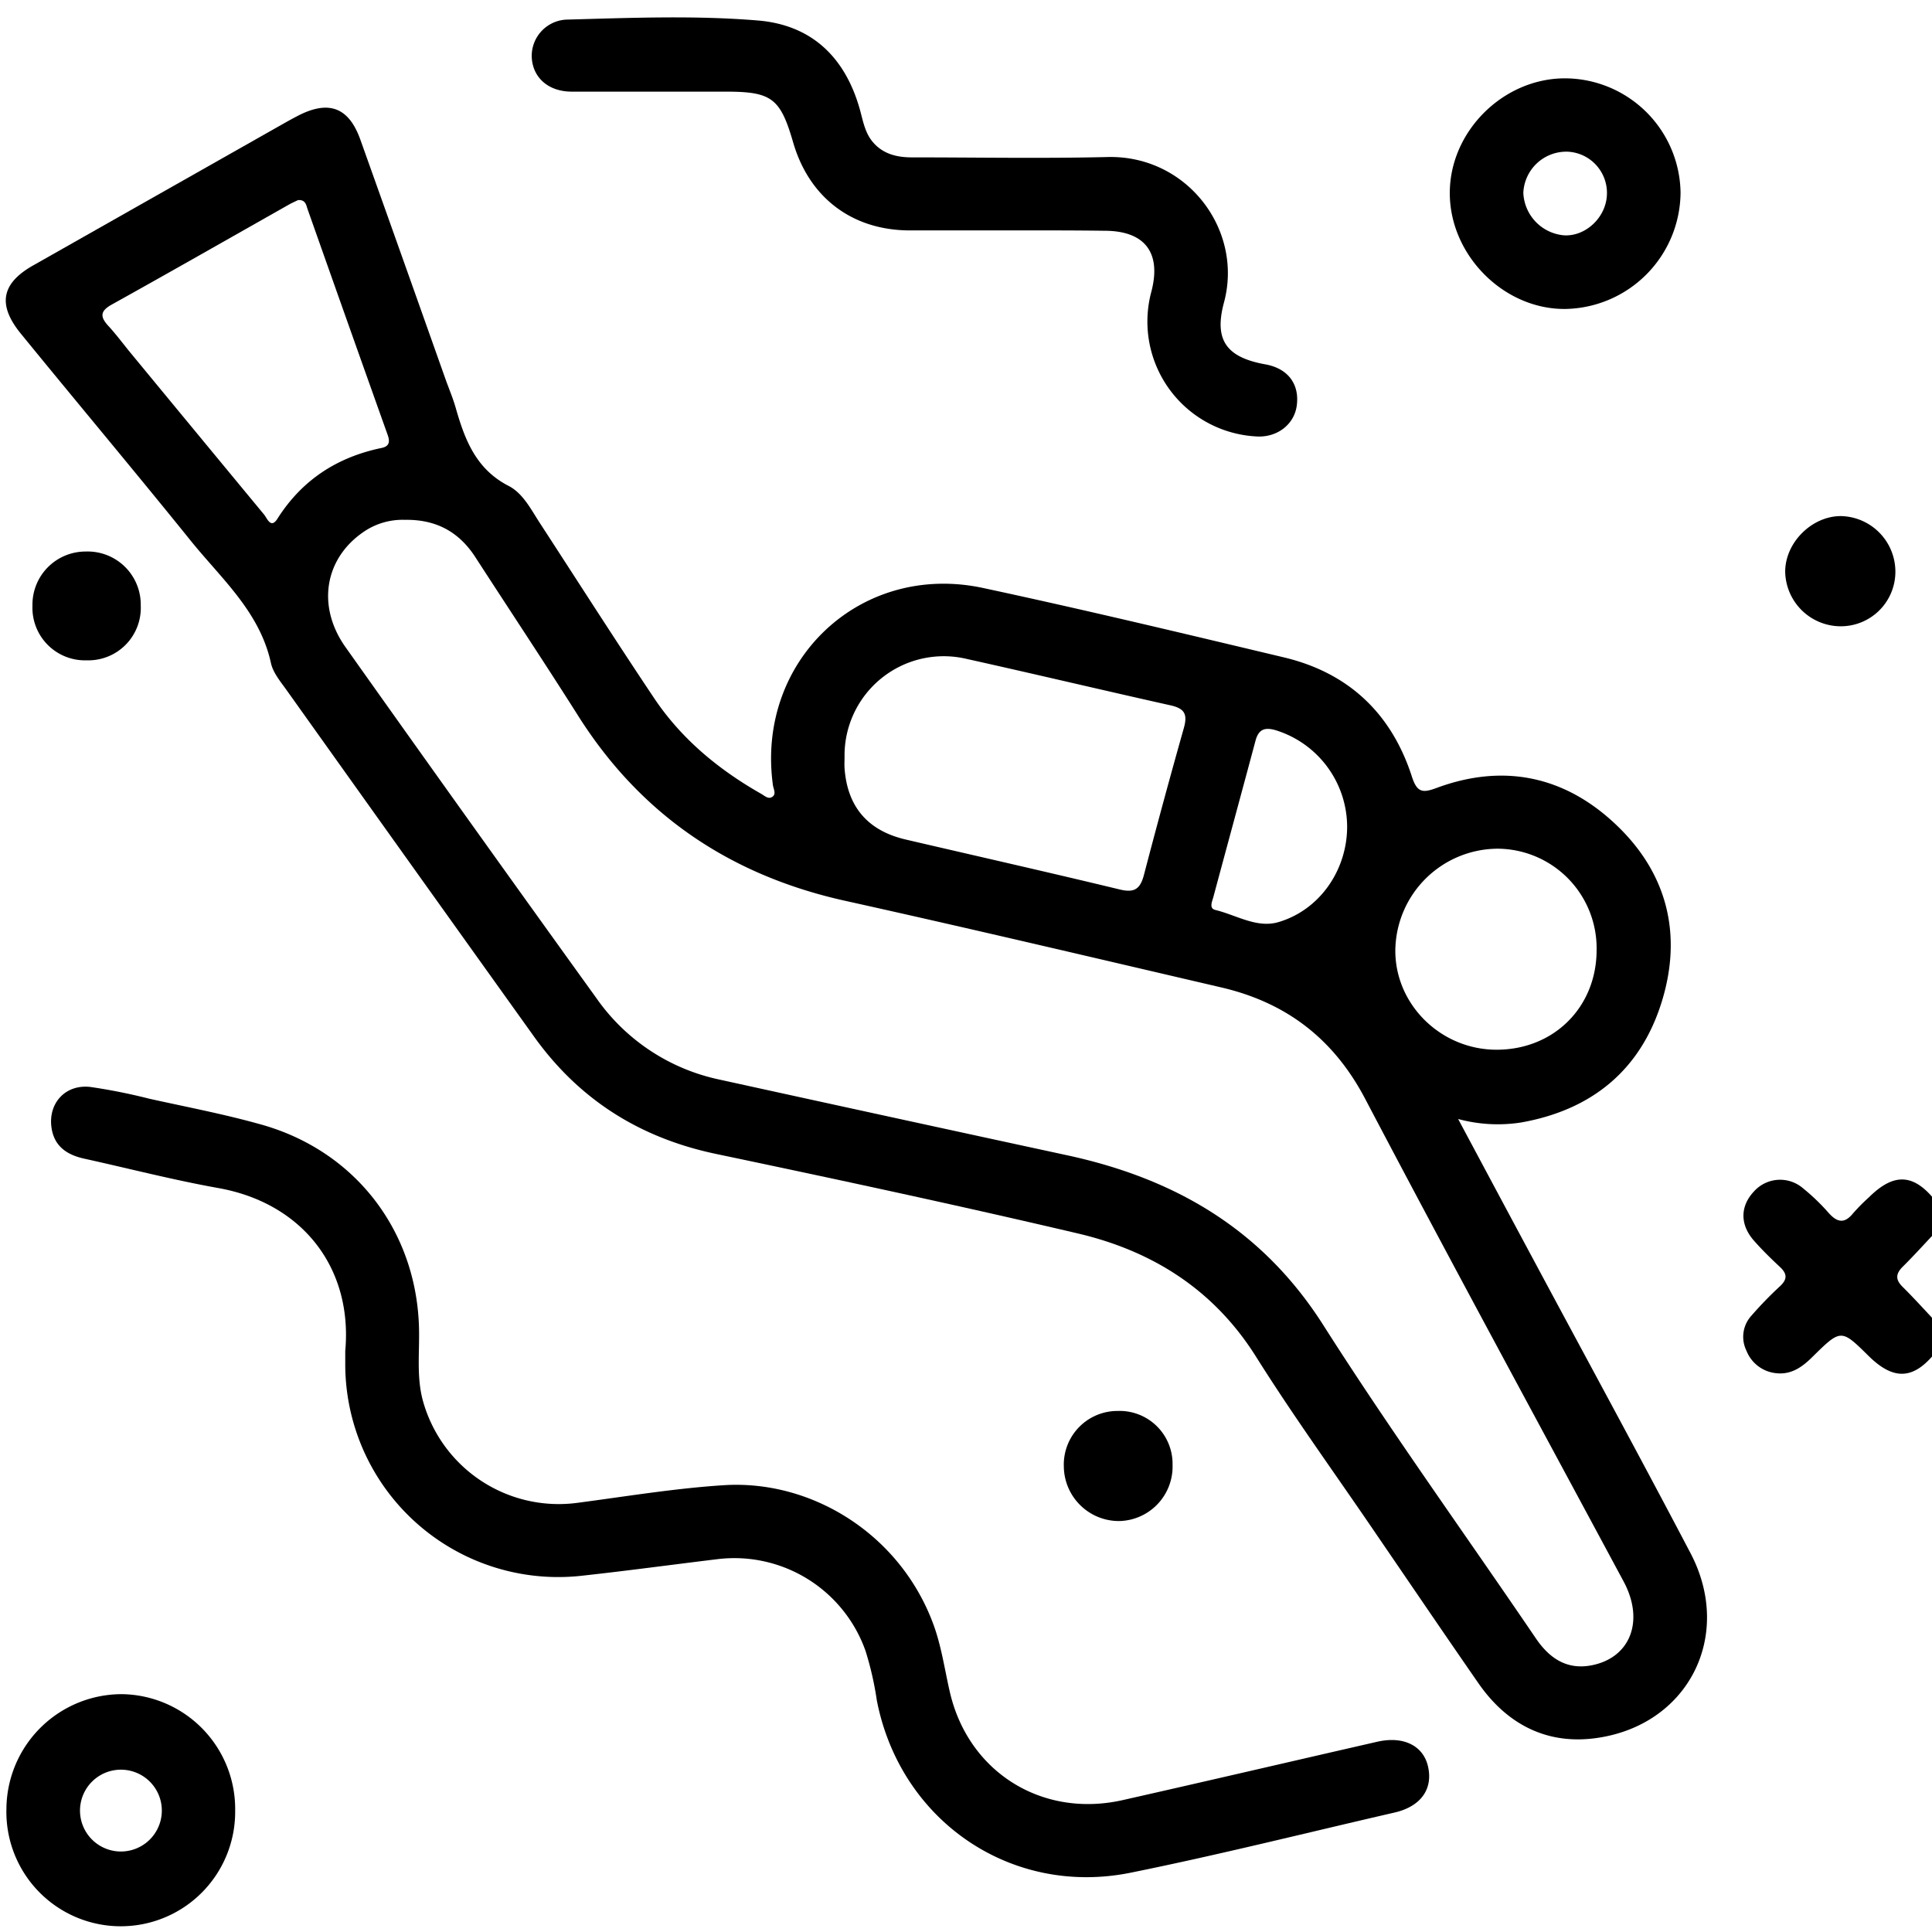
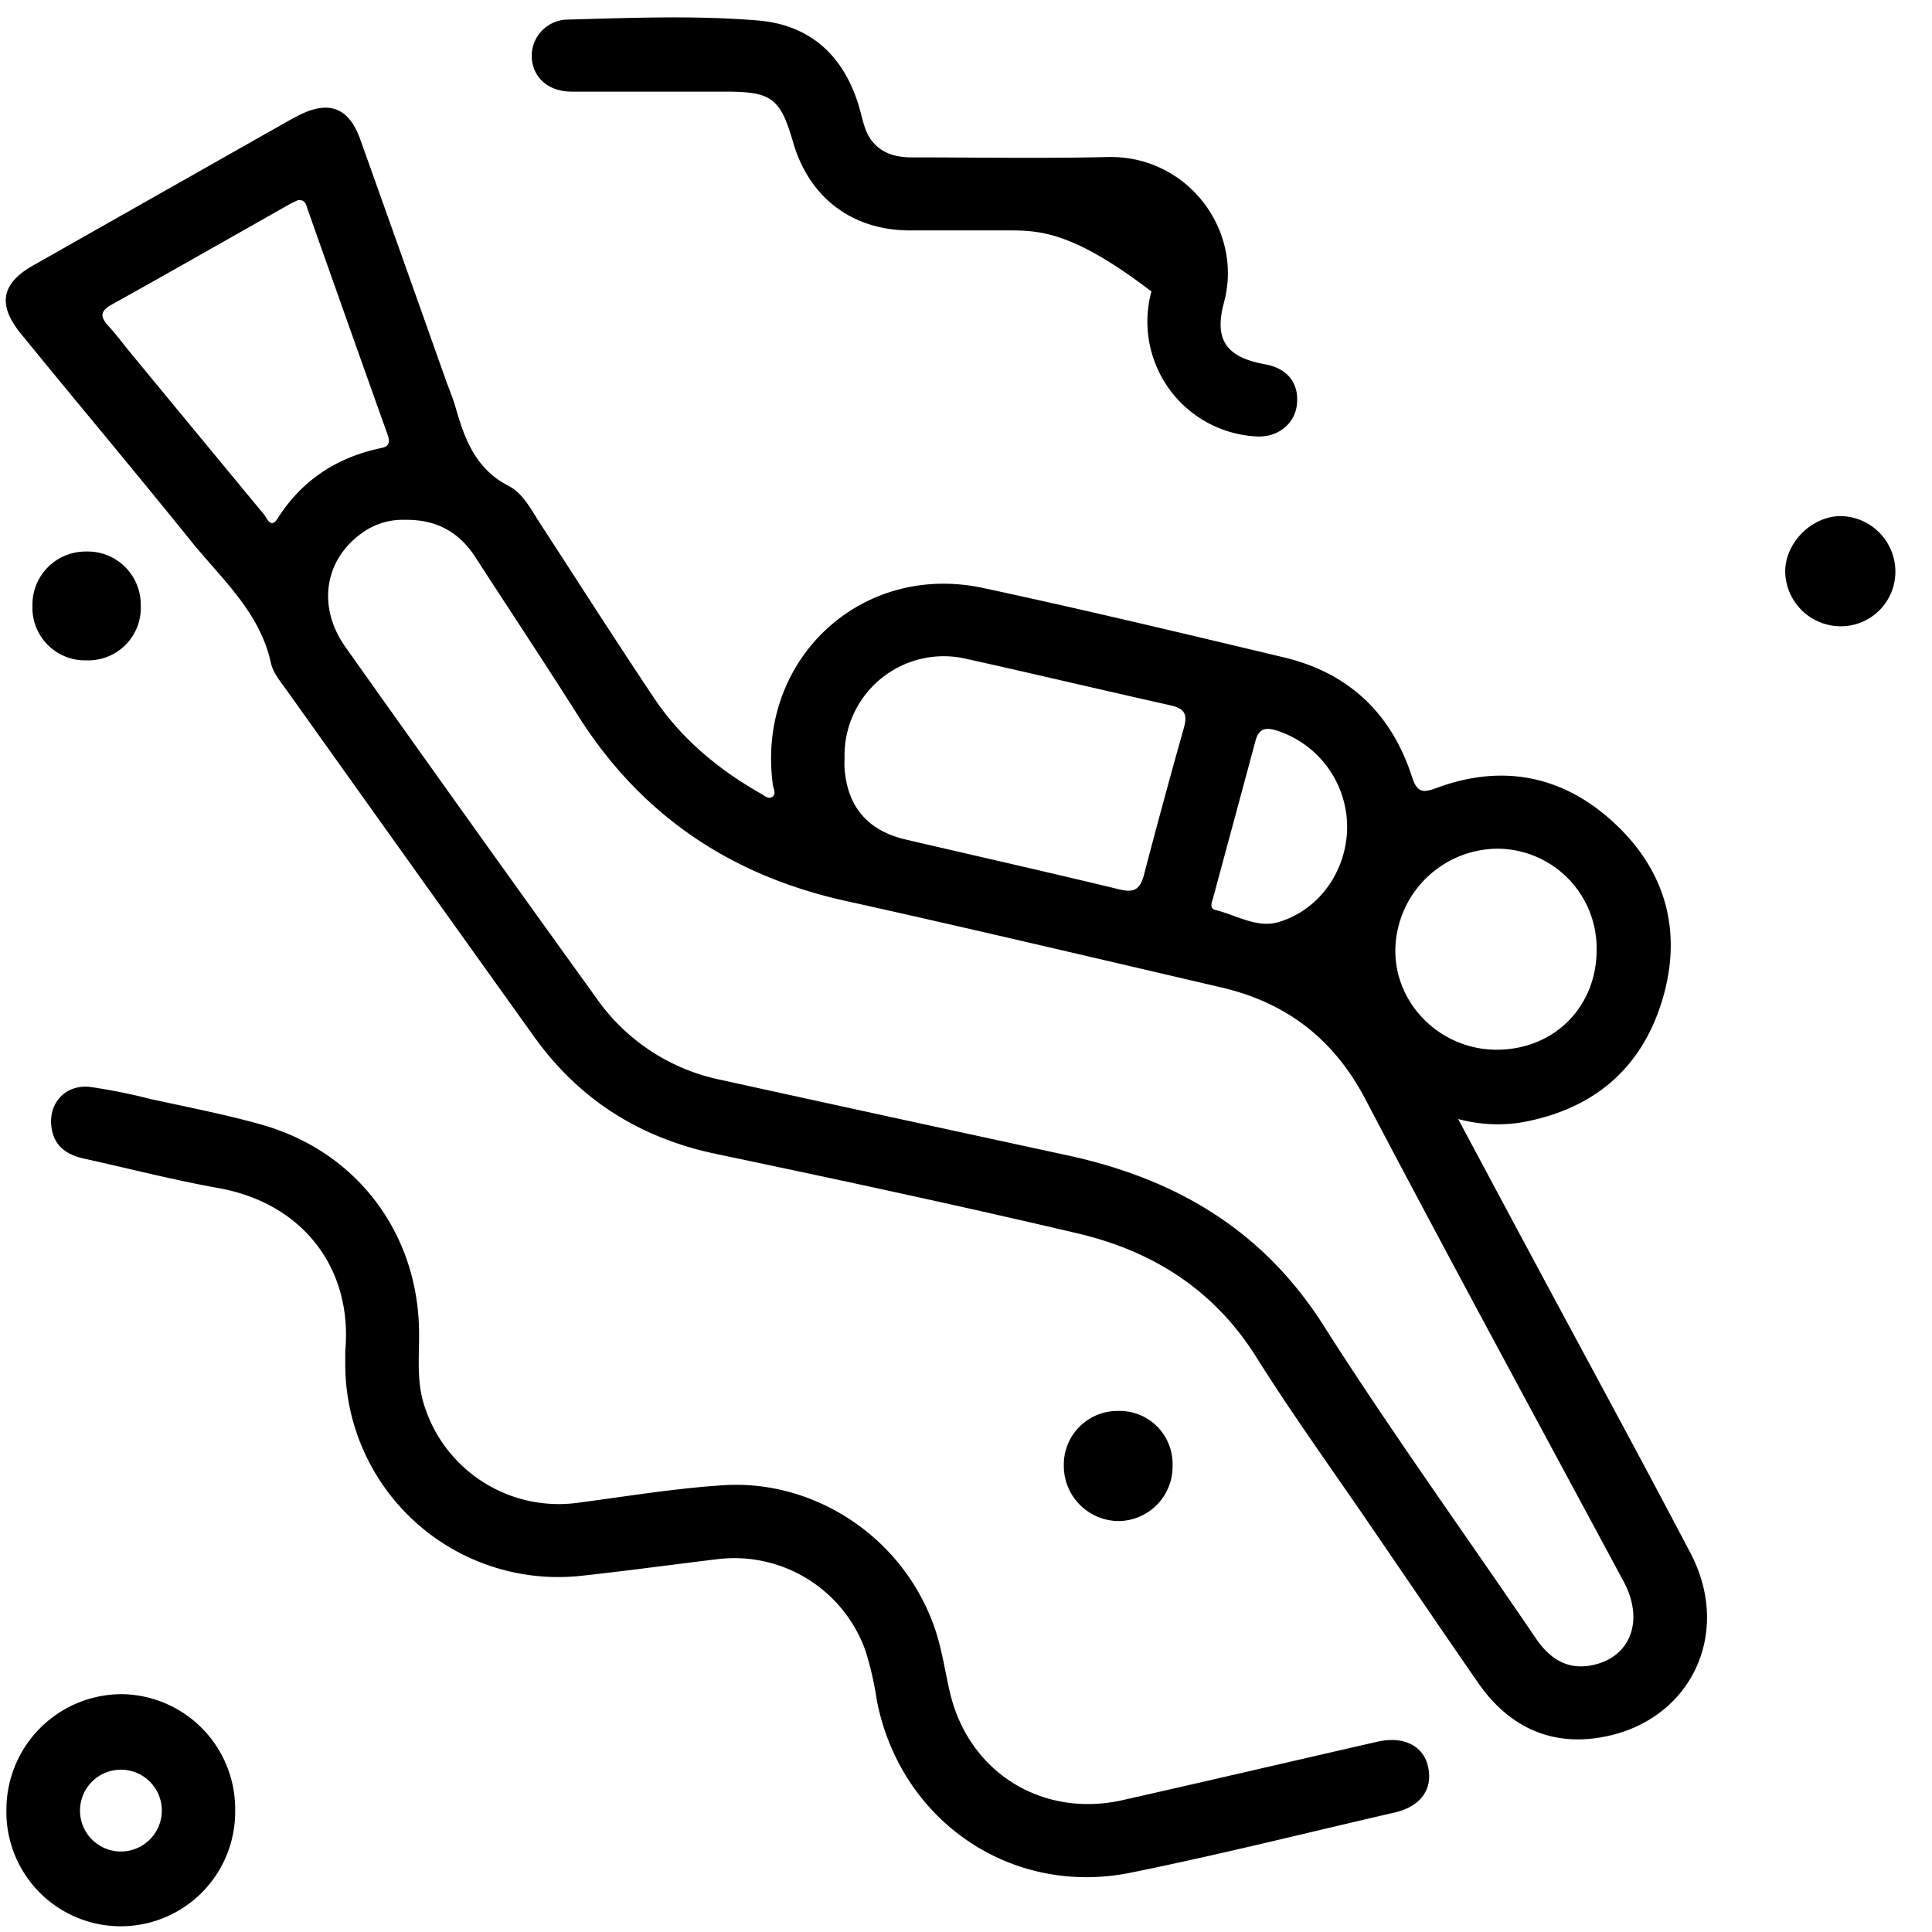
<svg xmlns="http://www.w3.org/2000/svg" viewBox="0 0 382.03 382.03">
  <g id="OBJECTS">
-     <path d="M382.78,267.35c-4.33,5.47-8.29,5.7-13.29.77-5.42-5.35-5.45-5.37-11.06.15-2,2-4.17,3.58-7.15,3.27a7.07,7.07,0,0,1-5.94-4.45,6.2,6.2,0,0,1,1-6.95,74.94,74.94,0,0,1,5.69-5.86c1.41-1.33,1.35-2.4,0-3.69-1.81-1.69-3.59-3.42-5.22-5.28-2.78-3.17-2.72-6.8,0-9.7a6.94,6.94,0,0,1,9.72-.64,41.16,41.16,0,0,1,5.08,4.89c1.68,1.87,3.11,2.16,4.81.06a38.87,38.87,0,0,1,3.13-3.16c5-4.95,8.92-4.71,13.26.8v6c-2.18,2.31-4.31,4.68-6.57,6.92-1.44,1.43-1.44,2.59,0,4,2.26,2.24,4.39,4.61,6.57,6.92Z" />
    <path d="M288.33,221.27c5.22,9.76,9.94,18.6,14.68,27.42,10.43,19.47,21,38.86,31.26,58.41,8.64,16.45-.56,34.3-19,36.63-9.65,1.22-17.41-2.92-22.95-10.92-6.72-9.69-13.33-19.44-20-29.18-8-11.79-16.42-23.36-24-35.43C240,255,227.88,247.37,213.17,243.91c-23.78-5.59-47.66-10.71-71.56-15.73-15.06-3.16-27.07-10.72-36-23.19q-24.48-34.2-48.89-68.46c-1.22-1.71-2.73-3.49-3.15-5.44-2.22-10.14-9.82-16.68-15.88-24.2C26.63,93.17,15.29,79.68,4.14,66c-4.71-5.77-3.87-10,2.53-13.58Q31.59,38.3,56.53,24.18c.75-.42,1.52-.84,2.29-1.24C65,19.71,69,21.2,71.29,27.71q8.38,23.48,16.71,47c.7,2,1.55,3.94,2.13,6,1.8,6.28,4,12.07,10.46,15.38,2.82,1.46,4.41,4.64,6.17,7.35,7.51,11.54,14.92,23.16,22.58,34.6,5.41,8.08,12.76,14.15,21.18,18.93.71.4,1.5,1.23,2.33.49.6-.54.14-1.4,0-2.12-3.45-24.64,17.24-44.29,41.56-39.07,19.87,4.26,39.65,9,59.43,13.71,12.89,3.06,21.37,11.16,25.39,23.72,1,3,2.09,3.12,4.75,2.14,13.41-5,25.62-2.34,35.77,7.42,10,9.59,12.93,21.66,8.83,34.86-4.21,13.56-13.91,21.38-27.81,23.84A30,30,0,0,1,288.33,221.27ZM80,102.79a13.63,13.63,0,0,0-8.37,2.57c-7.48,5.29-9,14.63-3.27,22.66Q93,162.77,117.93,197.37a39.69,39.69,0,0,0,24.27,16.09q34.32,7.53,68.67,14.95C232.23,233,249.58,243,261.7,262.08c13.36,21,28,41.28,42,61.89,2.66,3.92,6.11,6.27,11,5.33,7.77-1.51,10.49-8.88,6.35-16.58-17.08-31.79-34.32-63.5-51.11-95.45-6.24-11.87-15.58-19-28.37-22-24.75-5.76-49.48-11.61-74.29-17.11-22.7-5-40.47-16.88-52.95-36.61-6.7-10.59-13.62-21-20.44-31.54C90.7,105.19,86.27,102.68,80,102.79Zm87,46.88c0,.75-.05,1.49,0,2.23.55,7.63,4.58,12.36,12.11,14.11,14.12,3.29,28.26,6.48,42.34,9.88,2.87.69,4-.09,4.74-2.85Q230,158.46,234.08,144c.79-2.79.18-3.92-2.72-4.55-13.43-3-26.8-6.18-40.22-9.16A19.62,19.62,0,0,0,167,149.67ZM58.93,39.57c-.51.25-1.19.54-1.84.91-11.66,6.59-23.29,13.24-35,19.75-2.36,1.31-2.28,2.46-.65,4.23,1.42,1.55,2.7,3.24,4,4.86q13.38,16.23,26.78,32.43c.61.74,1.33,2.89,2.64.82,4.87-7.68,11.82-12.18,20.63-14,1.46-.31,1.65-1.19,1.19-2.5q-8-22.44-15.92-44.88C60.53,40.38,60.29,39.46,58.93,39.57ZM315.71,187.89a19.69,19.69,0,0,0-19.57-20.07,20.34,20.34,0,0,0-20.23,20.06c-.07,10.75,9,19.68,20,19.69C307.24,207.58,315.69,199.17,315.71,187.89Zm-49.33-24.46a20.06,20.06,0,0,0-14-19c-2.26-.69-3.51-.27-4.13,2.08-2.75,10.28-5.55,20.55-8.31,30.82-.23.89-.93,2.28.37,2.6,4.13,1,8.22,3.66,12.47,2.41C261,179.93,266.39,172,266.38,163.43Z" />
    <path d="M68.27,267.13c1.49-16.35-8.41-29.21-25.06-32.2-8.9-1.59-17.67-3.86-26.51-5.81-3.43-.75-6-2.42-6.52-6.18-.67-4.82,2.78-8.6,7.74-8a114.32,114.32,0,0,1,11.65,2.33c7.26,1.61,14.58,3,21.74,5,19.31,5.26,31.69,21.86,31.56,41.87,0,4.32-.41,8.65.78,12.94A27.87,27.87,0,0,0,114,297.19c9.71-1.27,19.39-2.89,29.14-3.51,17.31-1.1,34.83,9.62,41.42,27.5,1.6,4.33,2.22,8.89,3.25,13.35,3.63,15.85,18.2,25,34.14,21.43,16.8-3.79,33.58-7.71,50.38-11.55,5.19-1.19,9.13.78,10.05,4.92,1,4.44-1.43,7.87-6.59,9.07-17.38,4-34.71,8.36-52.2,11.9C199.9,375.1,178,360,173.38,336.22a63.09,63.09,0,0,0-2.23-9.77,27.51,27.51,0,0,0-29.23-18.15c-9,1.09-17.94,2.31-26.93,3.29a42.1,42.1,0,0,1-46.72-42.08Z" />
-     <path d="M198.94,45.56c-6.45,0-12.9,0-19.34,0C168.37,45.43,160,39,156.85,28.21c-2.54-8.79-4.24-10.08-13.29-10.09-10.17,0-20.34,0-30.51,0-4.59,0-7.67-2.74-7.9-6.71a7.19,7.19,0,0,1,7.16-7.54c12.51-.34,25.07-.85,37.54.18,10.67.88,17.28,7.3,20.17,17.57.63,2.25,1,4.64,2.6,6.5,2,2.34,4.73,3,7.71,3,12.9,0,25.8.24,38.69-.07,15.73-.38,26.89,14.43,23,28.79-2,7.44.52,10.83,8.2,12.21,4.43.8,6.77,3.87,6.2,8.15-.5,3.77-3.93,6.37-8,6.1a22.74,22.74,0,0,1-20.74-28.67c2-7.7-1.32-12-9.3-12C211.84,45.54,205.39,45.56,198.94,45.56Z" />
+     <path d="M198.94,45.56c-6.45,0-12.9,0-19.34,0C168.37,45.43,160,39,156.85,28.21c-2.54-8.79-4.24-10.08-13.29-10.09-10.17,0-20.34,0-30.51,0-4.59,0-7.67-2.74-7.9-6.71a7.19,7.19,0,0,1,7.16-7.54c12.51-.34,25.07-.85,37.54.18,10.67.88,17.28,7.3,20.17,17.57.63,2.25,1,4.64,2.6,6.5,2,2.34,4.73,3,7.71,3,12.9,0,25.8.24,38.69-.07,15.73-.38,26.89,14.43,23,28.79-2,7.44.52,10.83,8.2,12.21,4.43.8,6.77,3.87,6.2,8.15-.5,3.77-3.93,6.37-8,6.1a22.74,22.74,0,0,1-20.74-28.67C211.84,45.54,205.39,45.56,198.94,45.56Z" />
    <path d="M46.5,358.06a22.62,22.62,0,1,1-45.23-.42A22.83,22.83,0,0,1,24.13,335,22.71,22.71,0,0,1,46.5,358.06ZM32,358a8.09,8.09,0,1,0-8.34,8.11A8.1,8.1,0,0,0,32,358Z" />
-     <path d="M332.31,38.09a23.19,23.19,0,0,1-22.63,23c-12.12.21-22.87-10.41-23-22.69s10.44-22.87,22.71-22.91A22.94,22.94,0,0,1,332.31,38.09Zm-14.56.39A8.16,8.16,0,0,0,310.09,30a8.51,8.51,0,0,0-8.87,8.13,8.81,8.81,0,0,0,8,8.4C313.52,46.81,317.59,43,317.75,38.48Z" />
    <path d="M374.79,113A10.79,10.79,0,0,1,364,123.84a11,11,0,0,1-11-10.79c0-5.77,5.27-11,11-11A11,11,0,0,1,374.79,113Z" />
    <path d="M231.86,289.66a10.78,10.78,0,0,1-10.55,11.11A10.9,10.9,0,0,1,210.36,290,10.61,10.61,0,0,1,221,279,10.47,10.47,0,0,1,231.86,289.66Z" />
    <path d="M27.83,119.73a10.37,10.37,0,0,1-10.67,10.84A10.39,10.39,0,0,1,6.42,119.78a10.5,10.5,0,0,1,10.5-10.72A10.5,10.5,0,0,1,27.83,119.73Z" />
  </g>
</svg>